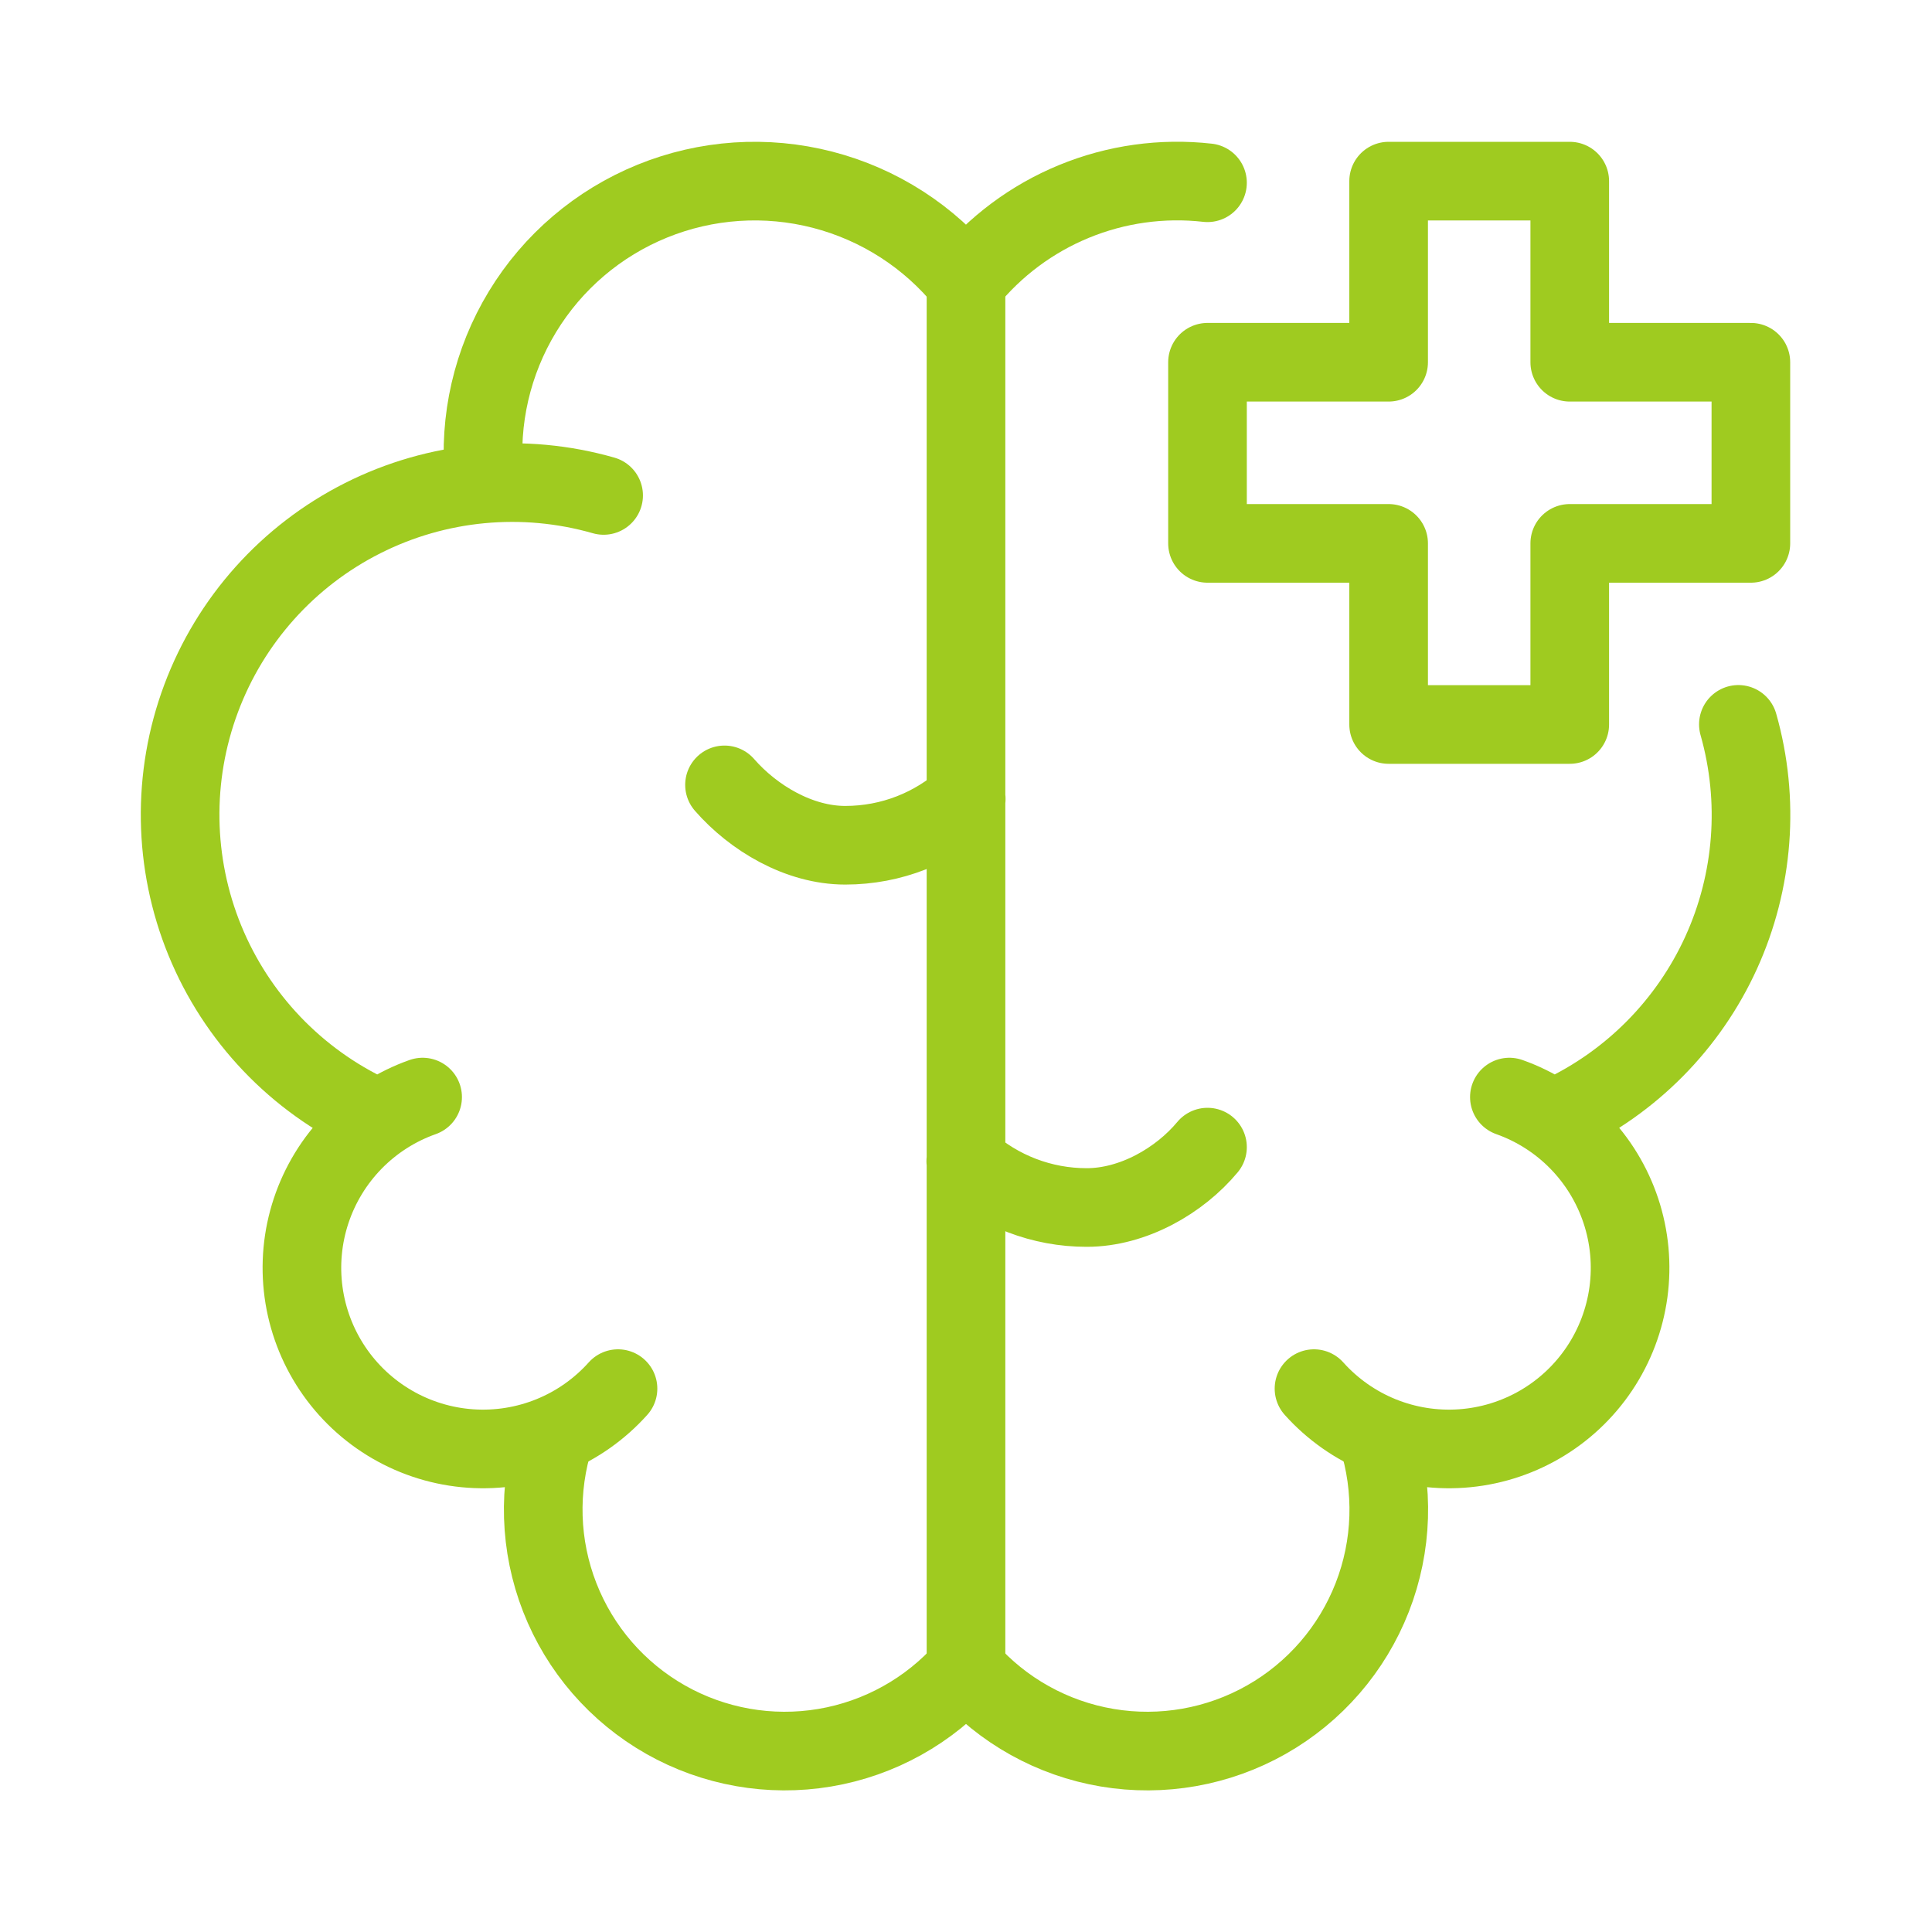
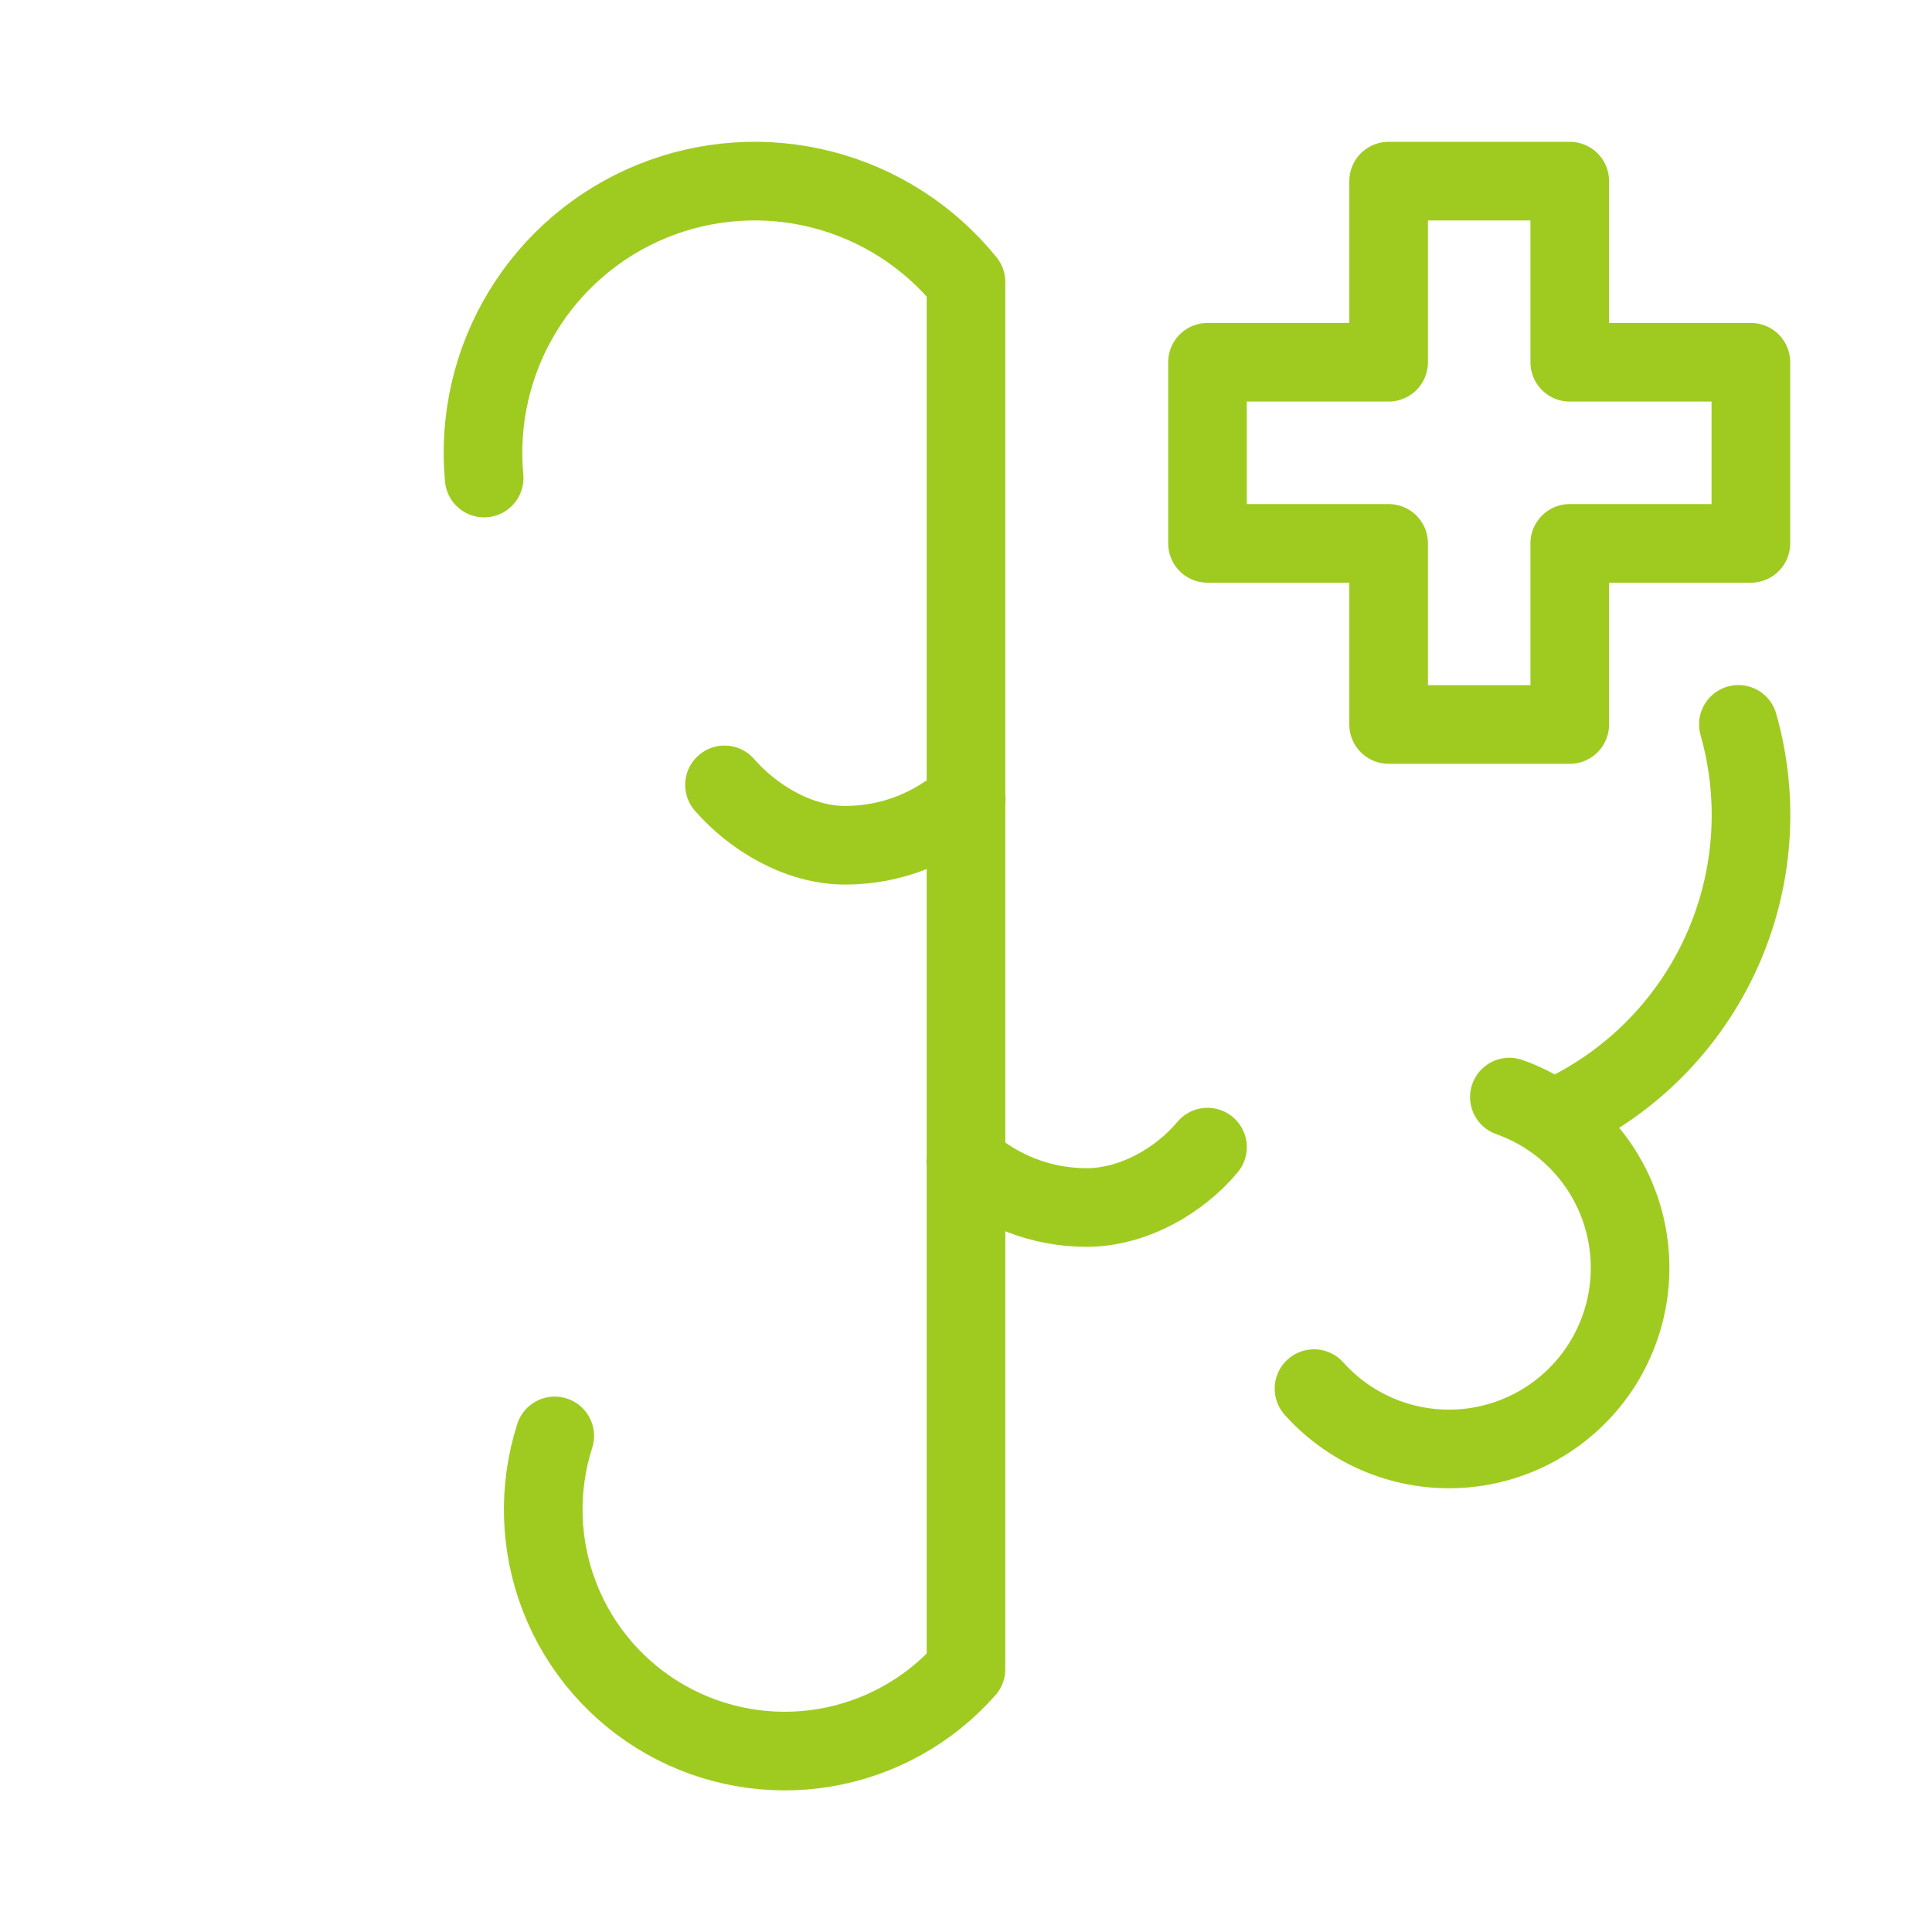
<svg xmlns="http://www.w3.org/2000/svg" width="172" height="172" viewBox="0 0 172 172" fill="none">
  <path d="M43.102 42.559C42.619 37.387 43.815 32.197 46.511 27.757C49.207 23.317 53.261 19.863 58.072 17.906C62.884 15.949 68.198 15.593 73.228 16.891C78.257 18.189 82.736 21.071 86 25.112M86 148.597C82.737 152.305 78.297 154.776 73.426 155.595C68.555 156.414 63.551 155.531 59.255 153.095C54.959 150.658 51.632 146.817 49.835 142.217C48.037 137.616 47.879 132.537 49.386 127.834" stroke="#9FCB20" stroke-width="7" stroke-miterlimit="10" stroke-linecap="round" stroke-linejoin="round" />
-   <path d="M55.019 123.625C53.379 125.456 51.343 126.889 49.066 127.813C46.788 128.737 44.33 129.128 41.878 128.956C39.426 128.785 37.046 128.055 34.92 126.823C32.793 125.591 30.976 123.889 29.608 121.847C28.24 119.805 27.357 117.478 27.025 115.043C26.694 112.607 26.924 110.128 27.698 107.796C28.471 105.463 29.768 103.338 31.488 101.583C33.209 99.827 35.308 98.489 37.625 97.669M33.115 99.325C26.372 96.183 21.06 90.615 18.24 83.731C15.421 76.846 15.3 69.152 17.904 62.183C20.506 55.213 25.641 49.482 32.284 46.132C38.926 42.781 46.587 42.058 53.739 44.107M107.5 16.27C103.462 15.815 99.374 16.386 95.615 17.932C91.857 19.477 88.549 21.947 86 25.112M86 148.597C89.263 152.305 93.703 154.776 98.574 155.595C103.445 156.414 108.449 155.531 112.745 153.095C117.041 150.658 120.368 146.817 122.165 142.217C123.963 137.616 124.121 132.537 122.615 127.834" stroke="#9FCB20" stroke-width="7" stroke-miterlimit="10" stroke-linecap="round" stroke-linejoin="round" />
  <path d="M116.981 123.625C118.621 125.456 120.657 126.889 122.934 127.813C125.212 128.737 127.67 129.128 130.122 128.956C132.574 128.785 134.954 128.055 137.08 126.823C139.207 125.591 141.024 123.889 142.392 121.847C143.76 119.805 144.643 117.478 144.975 115.043C145.306 112.607 145.076 110.129 144.302 107.796C143.529 105.463 142.232 103.338 140.511 101.583C138.791 99.828 136.692 98.489 134.375 97.669M138.885 99.325C145.233 96.345 150.315 91.206 153.224 84.824C156.132 78.443 156.678 71.236 154.762 64.489M86 147.812V25.8M64.5 69.875C67.075 72.826 71.122 75.25 75.25 75.25C79.389 75.25 83.167 73.691 86.022 71.127M107.5 102.125C105.011 105.119 100.873 107.5 96.75 107.5C92.773 107.506 88.935 106.037 85.978 103.377M155.875 32.25H139.75V16.125H123.625V32.25H107.5V48.375H123.625V64.5H139.75V48.375H155.875V32.25Z" stroke="#9FCB20" stroke-width="7" stroke-miterlimit="10" stroke-linecap="round" stroke-linejoin="round" />
</svg>